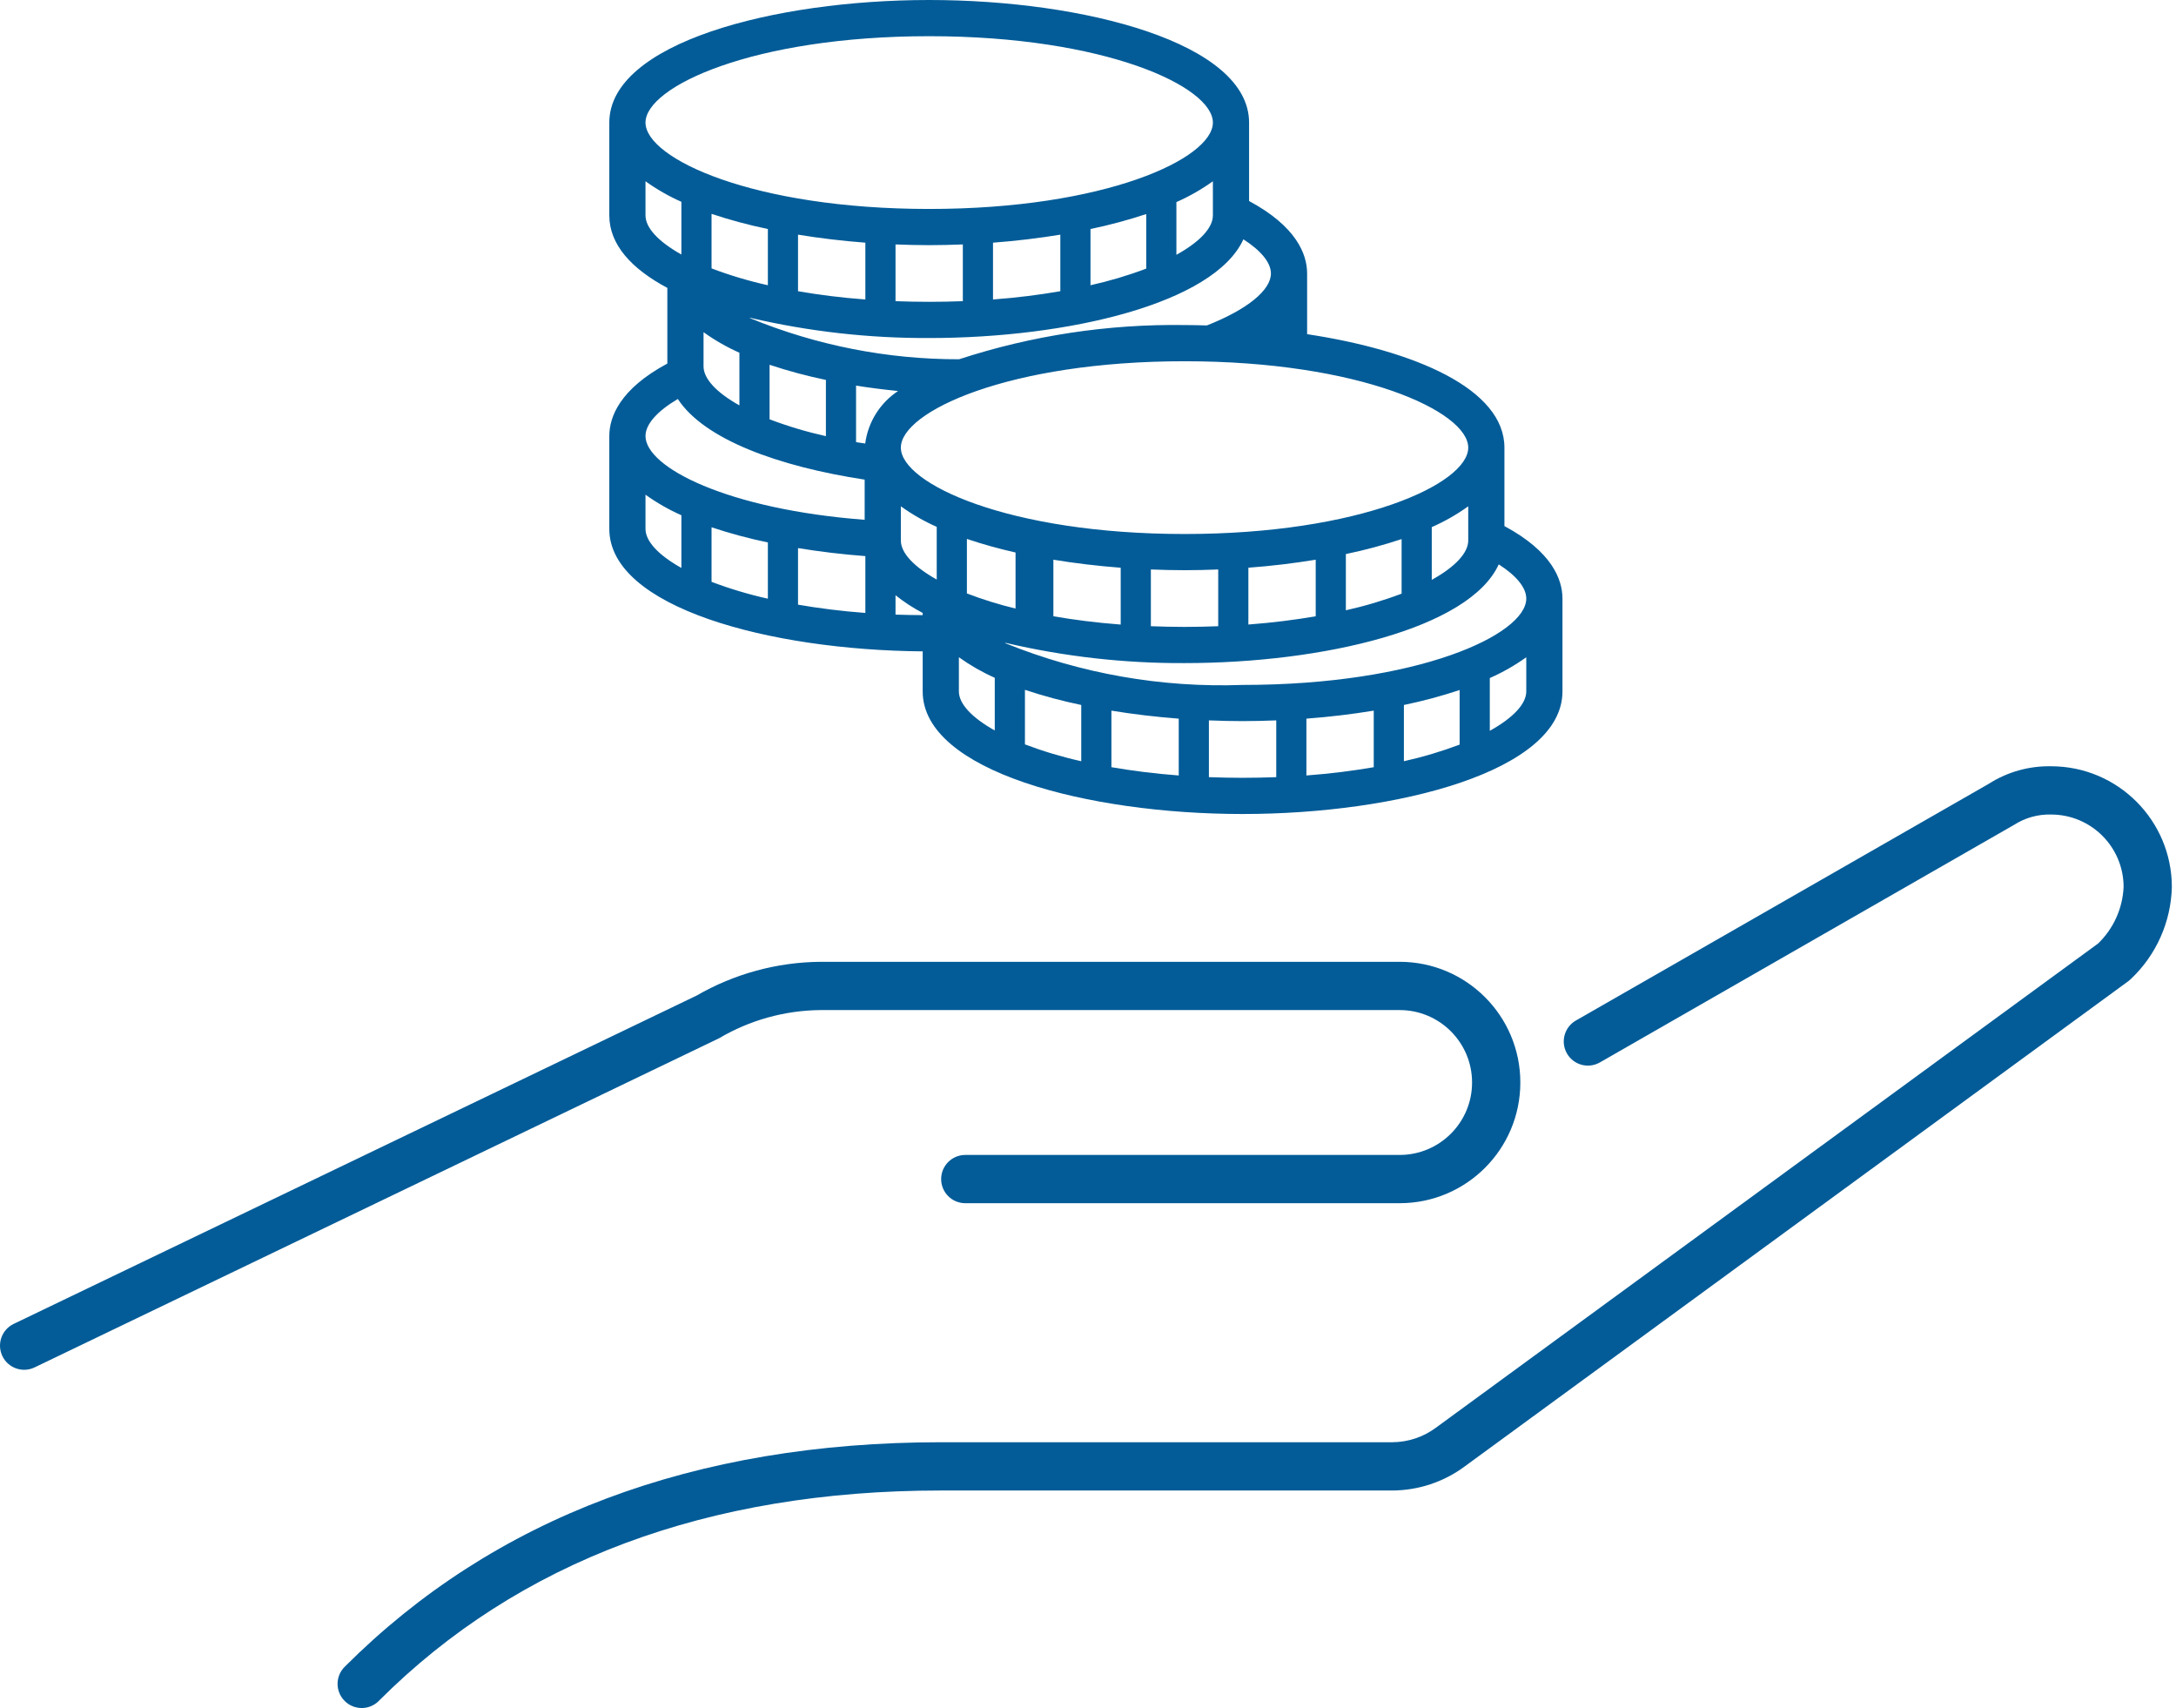
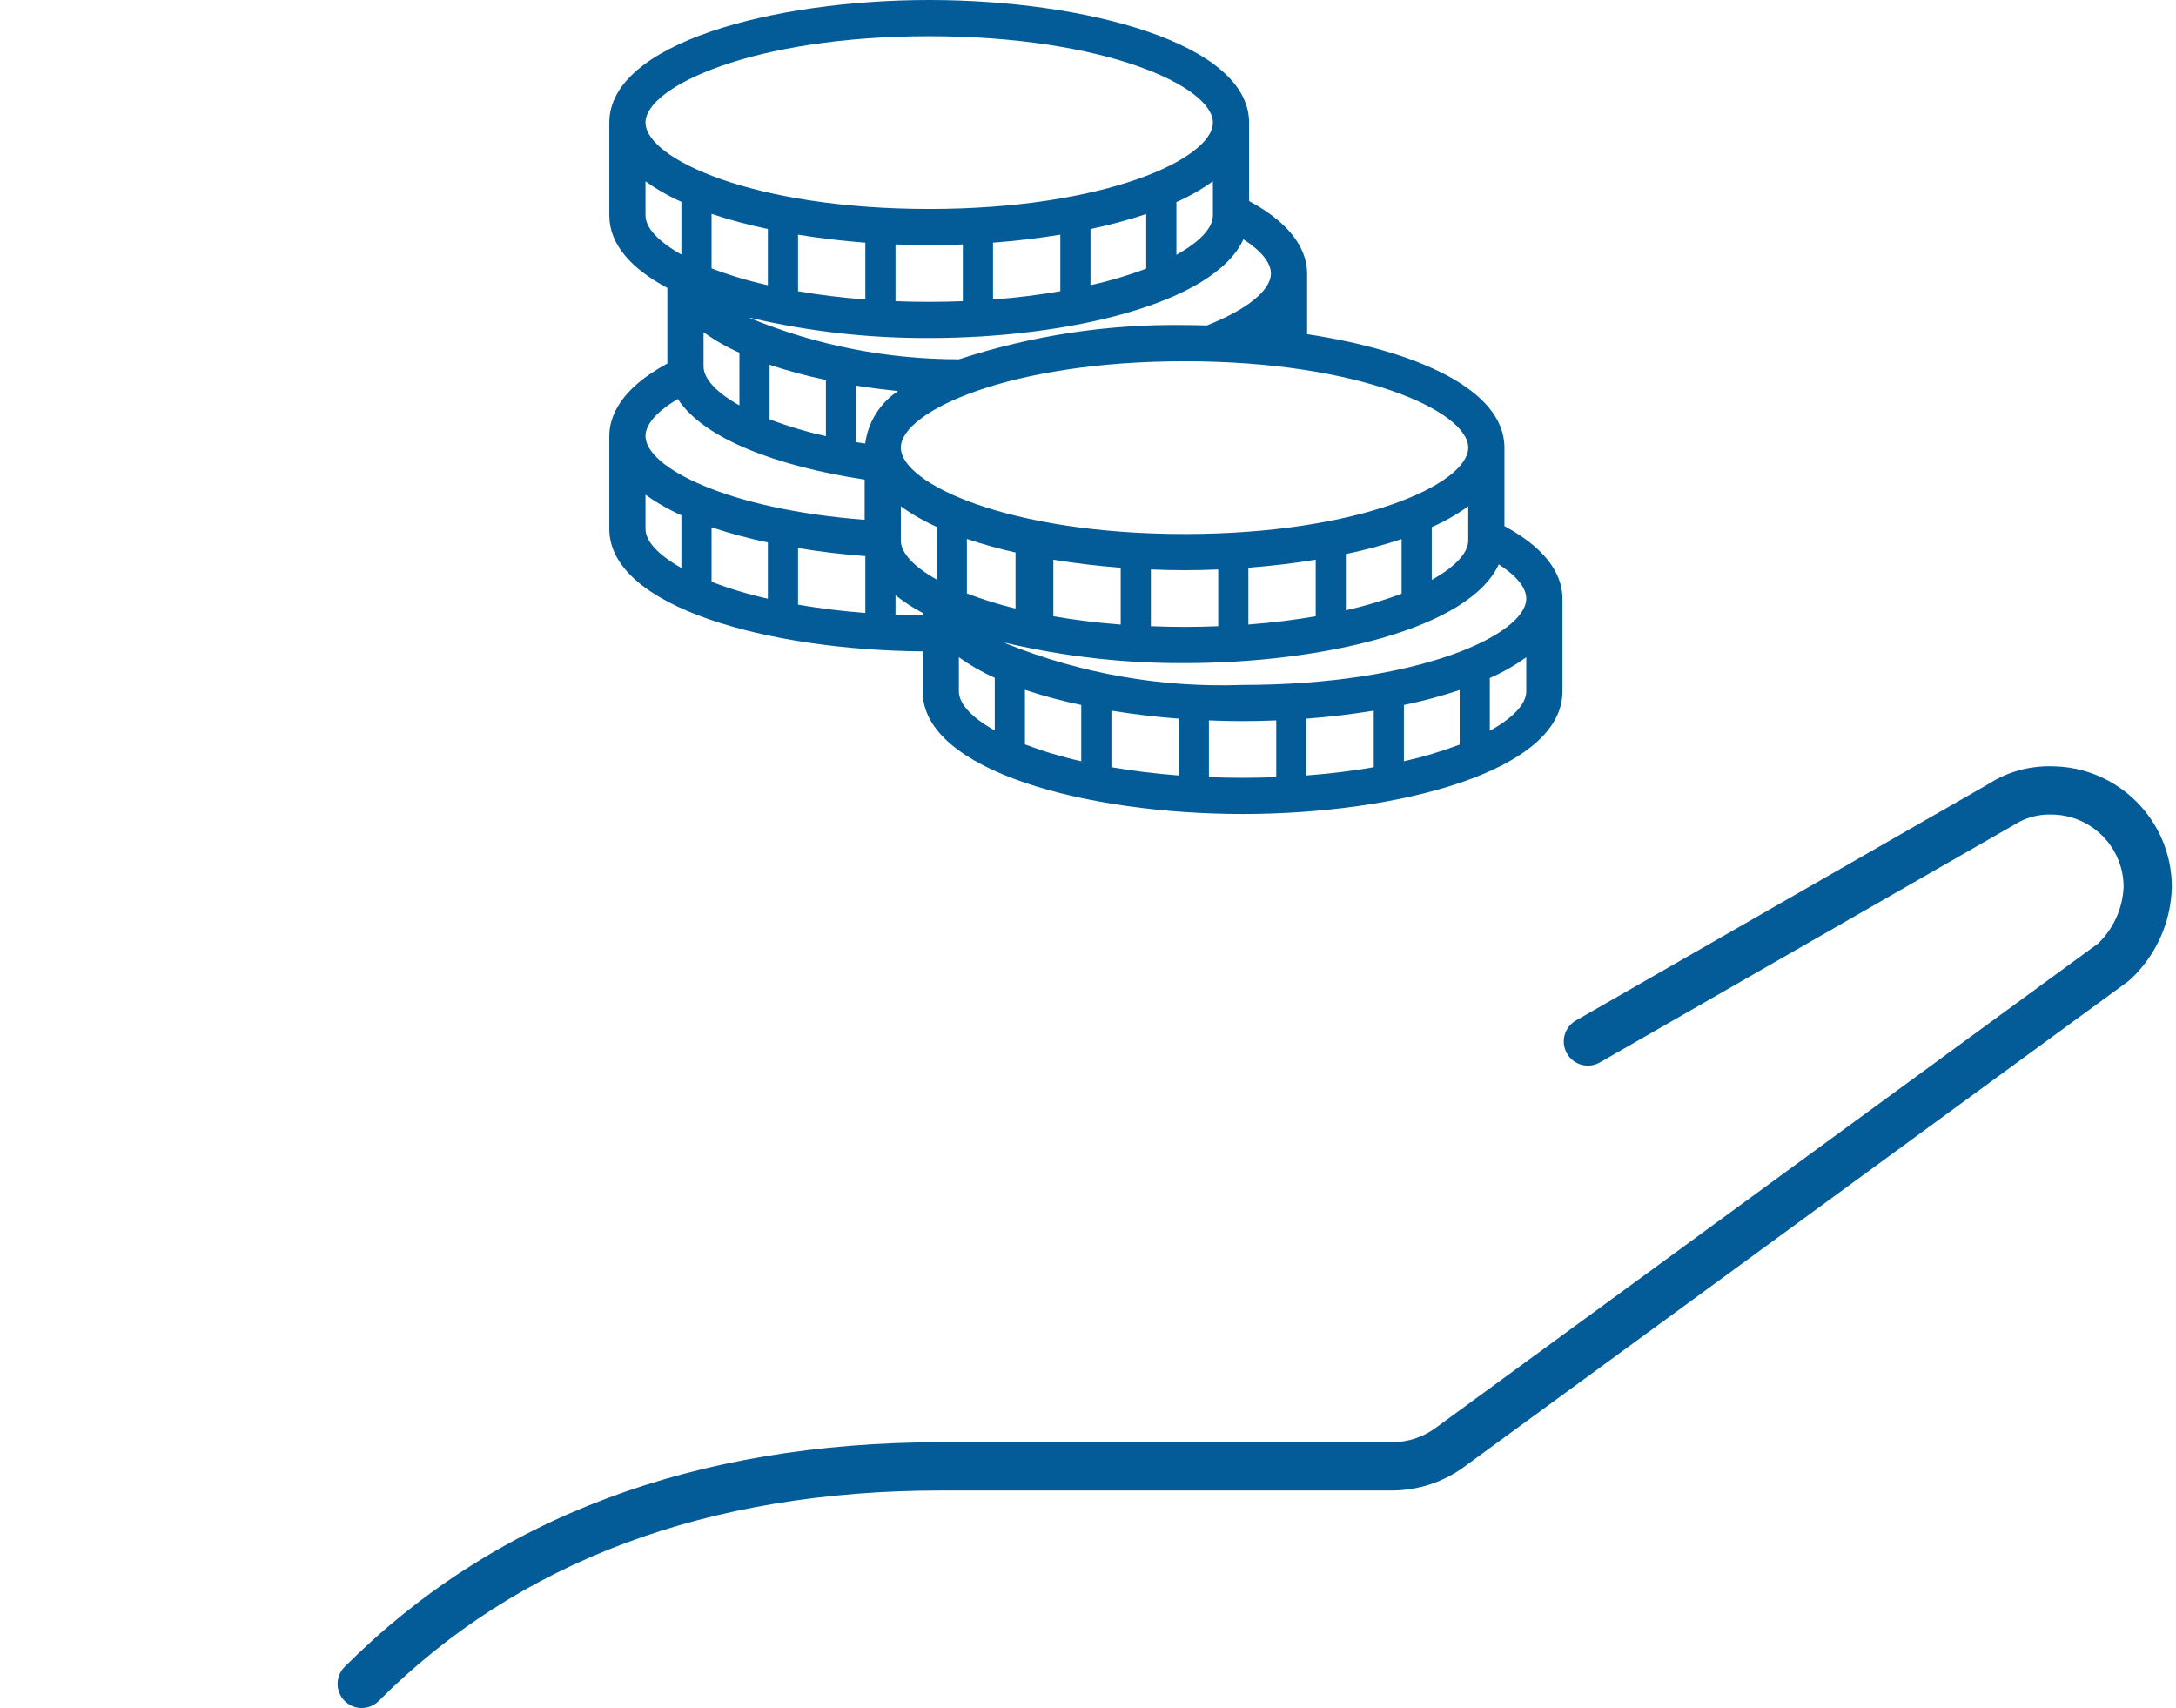
<svg xmlns="http://www.w3.org/2000/svg" width="158" height="124" viewBox="0 0 158 124" fill="none">
-   <path d="M59.575 73.33H101.629C104.533 73.33 106.887 75.685 106.887 78.588C106.887 81.493 104.533 83.847 101.629 83.847H70.089C69.122 83.847 68.337 84.631 68.337 85.599C68.337 86.568 69.122 87.351 70.089 87.351H101.629C106.469 87.351 110.392 83.428 110.392 78.588C110.392 73.749 106.469 69.826 101.629 69.826H59.575C56.416 69.852 53.318 70.697 50.581 72.277L0.994 96.113C0.121 96.532 -0.246 97.58 0.174 98.452C0.593 99.323 1.639 99.691 2.511 99.272L52.209 75.378C54.443 74.059 56.983 73.353 59.575 73.33Z" fill="#035C98" />
  <path d="M148.939 55.63C147.328 55.597 145.743 56.044 144.387 56.913L114.425 74.089C113.586 74.571 113.295 75.641 113.777 76.481C114.257 77.322 115.329 77.611 116.169 77.13L146.23 59.891C147.036 59.371 147.98 59.106 148.939 59.134C151.84 59.138 154.193 61.491 154.195 64.393C154.127 65.947 153.464 67.415 152.345 68.496L104.291 103.628C103.371 104.32 102.253 104.697 101.104 104.704H68.337C50.415 104.704 35.849 110.183 25.044 120.99C24.35 121.664 24.332 122.774 25.007 123.467C25.68 124.163 26.791 124.179 27.485 123.506C27.497 123.494 27.509 123.481 27.521 123.467C37.645 113.342 51.378 108.208 68.337 108.208H101.104C102.991 108.199 104.827 107.59 106.343 106.468L154.528 71.24L154.733 71.065C156.571 69.325 157.638 66.923 157.699 64.393C157.694 59.557 153.774 55.635 148.939 55.63Z" fill="#035C98" />
  <path d="M90.225 59.096C101.484 59.096 113.451 55.977 113.451 50.197V43.455C113.451 42.046 112.666 40.033 109.237 38.193V32.498C109.237 28.257 102.788 25.455 94.91 24.26V19.855C94.91 18.448 94.123 16.435 90.696 14.594V8.899C90.696 3.121 78.729 0 67.468 0C56.209 0 44.242 3.119 44.242 8.899V15.641C44.242 17.761 45.863 19.52 48.456 20.901V26.394C45.027 28.234 44.242 30.247 44.242 31.654V38.398C44.242 44.098 55.878 47.202 66.997 47.288V50.197C66.997 55.977 78.964 59.096 90.225 59.096ZM68.016 42.074C66.331 41.131 65.411 40.127 65.411 39.241V36.758C66.228 37.343 67.1 37.843 68.016 38.249V42.074ZM72.23 53.03C70.545 52.089 69.625 51.083 69.625 50.197V47.716C70.442 48.299 71.314 48.799 72.23 49.207V53.03ZM70.207 43.083V39.125C71.367 39.516 72.546 39.843 73.739 40.111V44.18C72.54 43.891 71.36 43.525 70.207 43.083ZM78.51 55.264C77.119 54.954 75.752 54.545 74.421 54.041V50.081C75.761 50.526 77.126 50.894 78.51 51.18V55.264ZM85.589 56.298C83.826 56.166 82.202 55.956 80.7 55.697V51.592C82.282 51.851 83.921 52.047 85.589 52.173V56.298ZM92.669 56.42C91.874 56.45 91.061 56.468 90.223 56.468C89.385 56.468 88.573 56.45 87.779 56.42V52.299C88.595 52.333 89.41 52.352 90.223 52.352C91.036 52.352 91.853 52.331 92.669 52.299V56.42ZM99.748 55.698C98.246 55.958 96.622 56.166 94.859 56.298V52.173C96.527 52.047 98.165 51.851 99.748 51.592V55.698ZM105.985 54.057C104.666 54.554 103.313 54.957 101.938 55.264V51.181C103.306 50.898 104.657 50.535 105.985 50.095V54.057ZM110.823 50.197C110.823 51.09 109.889 52.105 108.175 53.054V49.226C109.107 48.814 109.994 48.308 110.823 47.716V50.197ZM108.825 40.972C110.111 41.797 110.823 42.668 110.823 43.455C110.823 46.072 102.986 49.725 90.225 49.725C84.346 49.938 78.491 48.911 73.036 46.712C72.952 46.672 72.959 46.657 73.049 46.678C77.298 47.67 81.646 48.161 86.009 48.14C96.082 48.14 106.695 45.636 108.825 40.972ZM76.486 44.741V40.634C78.067 40.895 79.707 41.089 81.375 41.217V45.342C79.612 45.21 77.988 45 76.486 44.741ZM83.565 45.462V41.343C84.381 41.375 85.198 41.396 86.009 41.396C86.822 41.396 87.639 41.377 88.455 41.343V45.462C87.661 45.494 86.847 45.512 86.009 45.512C85.173 45.512 84.359 45.494 83.565 45.462ZM90.645 45.34V41.215C92.313 41.091 93.953 40.893 95.534 40.634V44.741C94.032 45 92.41 45.207 90.645 45.34ZM97.724 44.306V40.224C99.094 39.94 100.445 39.577 101.771 39.137V43.099C100.454 43.596 99.101 43.999 97.724 44.306ZM103.961 42.097V38.268C104.894 37.858 105.782 37.352 106.609 36.758V39.241C106.609 40.134 105.673 41.147 103.961 42.097ZM106.609 32.497C106.609 35.116 98.772 38.768 86.011 38.768C73.248 38.768 65.411 35.116 65.411 32.497C65.411 29.879 73.248 26.226 86.009 26.226C98.772 26.226 106.609 29.879 106.609 32.497ZM90.284 17.374C91.569 18.199 92.282 19.07 92.282 19.855C92.282 21.048 90.615 22.448 87.632 23.626C87.09 23.612 86.549 23.598 86.009 23.598C80.453 23.517 74.922 24.356 69.641 26.082C64.447 26.091 59.301 25.082 54.495 23.112C54.413 23.074 54.418 23.058 54.508 23.081C58.757 24.071 63.107 24.561 67.468 24.54C77.541 24.54 88.154 22.038 90.284 17.374ZM59.969 27.582V31.665C58.578 31.354 57.211 30.946 55.88 30.442V26.483C57.22 26.928 58.585 27.296 59.969 27.582ZM51.666 19.485V15.527C53.006 15.972 54.371 16.339 55.755 16.626V20.708C54.364 20.398 52.997 19.99 51.666 19.485ZM53.689 25.607V29.43C52.004 28.49 51.084 27.484 51.084 26.597V24.116C51.899 24.701 52.771 25.201 53.689 25.607ZM57.945 21.143V17.036C59.526 17.295 61.166 17.491 62.834 17.618V21.742C61.069 21.611 59.447 21.402 57.945 21.143ZM65.024 21.865V17.746C65.839 17.777 66.655 17.798 67.468 17.798C68.281 17.798 69.098 17.777 69.912 17.746V21.865C69.119 21.895 68.306 21.912 67.468 21.912C66.632 21.912 65.818 21.895 65.024 21.865ZM72.103 21.742V17.618C73.772 17.491 75.41 17.295 76.991 17.036V21.141C75.491 21.402 73.867 21.611 72.103 21.742ZM79.181 20.708V16.626C80.551 16.342 81.902 15.979 83.228 15.54V19.501C81.911 19.999 80.556 20.402 79.181 20.708ZM85.419 18.499V14.671C86.353 14.261 87.239 13.754 88.068 13.16V15.641C88.068 16.537 87.132 17.549 85.419 18.499ZM67.468 2.628C80.231 2.628 88.068 6.281 88.068 8.899C88.068 11.518 80.231 15.17 67.468 15.17C54.707 15.17 46.87 11.518 46.87 8.899C46.87 6.281 54.707 2.628 67.468 2.628ZM46.87 15.641V13.16C47.685 13.745 48.559 14.245 49.475 14.651V18.476C47.79 17.534 46.87 16.53 46.87 15.641ZM49.218 28.965C51.119 31.889 56.498 33.862 62.783 34.82V37.736C52.831 36.98 46.87 33.934 46.87 31.654C46.87 30.802 47.718 29.851 49.218 28.965ZM49.475 41.231C47.79 40.288 46.87 39.285 46.87 38.398V35.915C47.685 36.5 48.559 37 49.475 37.406V41.231ZM55.755 43.463C54.364 43.155 52.997 42.745 51.666 42.24V38.281C53.006 38.727 54.371 39.093 55.755 39.381V43.463ZM62.834 44.499C61.069 44.367 59.447 44.157 57.945 43.898V39.791C59.526 40.05 61.166 40.246 62.834 40.373V44.499ZM62.823 32.199C62.604 32.164 62.371 32.136 62.159 32.099V27.994C63.151 28.157 64.174 28.281 65.208 28.388C63.899 29.253 63.028 30.643 62.823 32.197V32.199ZM65.024 44.621V43.213C65.639 43.703 66.299 44.134 66.997 44.499V44.658C66.329 44.653 65.665 44.644 65.024 44.62V44.621Z" fill="#035C98" />
</svg>